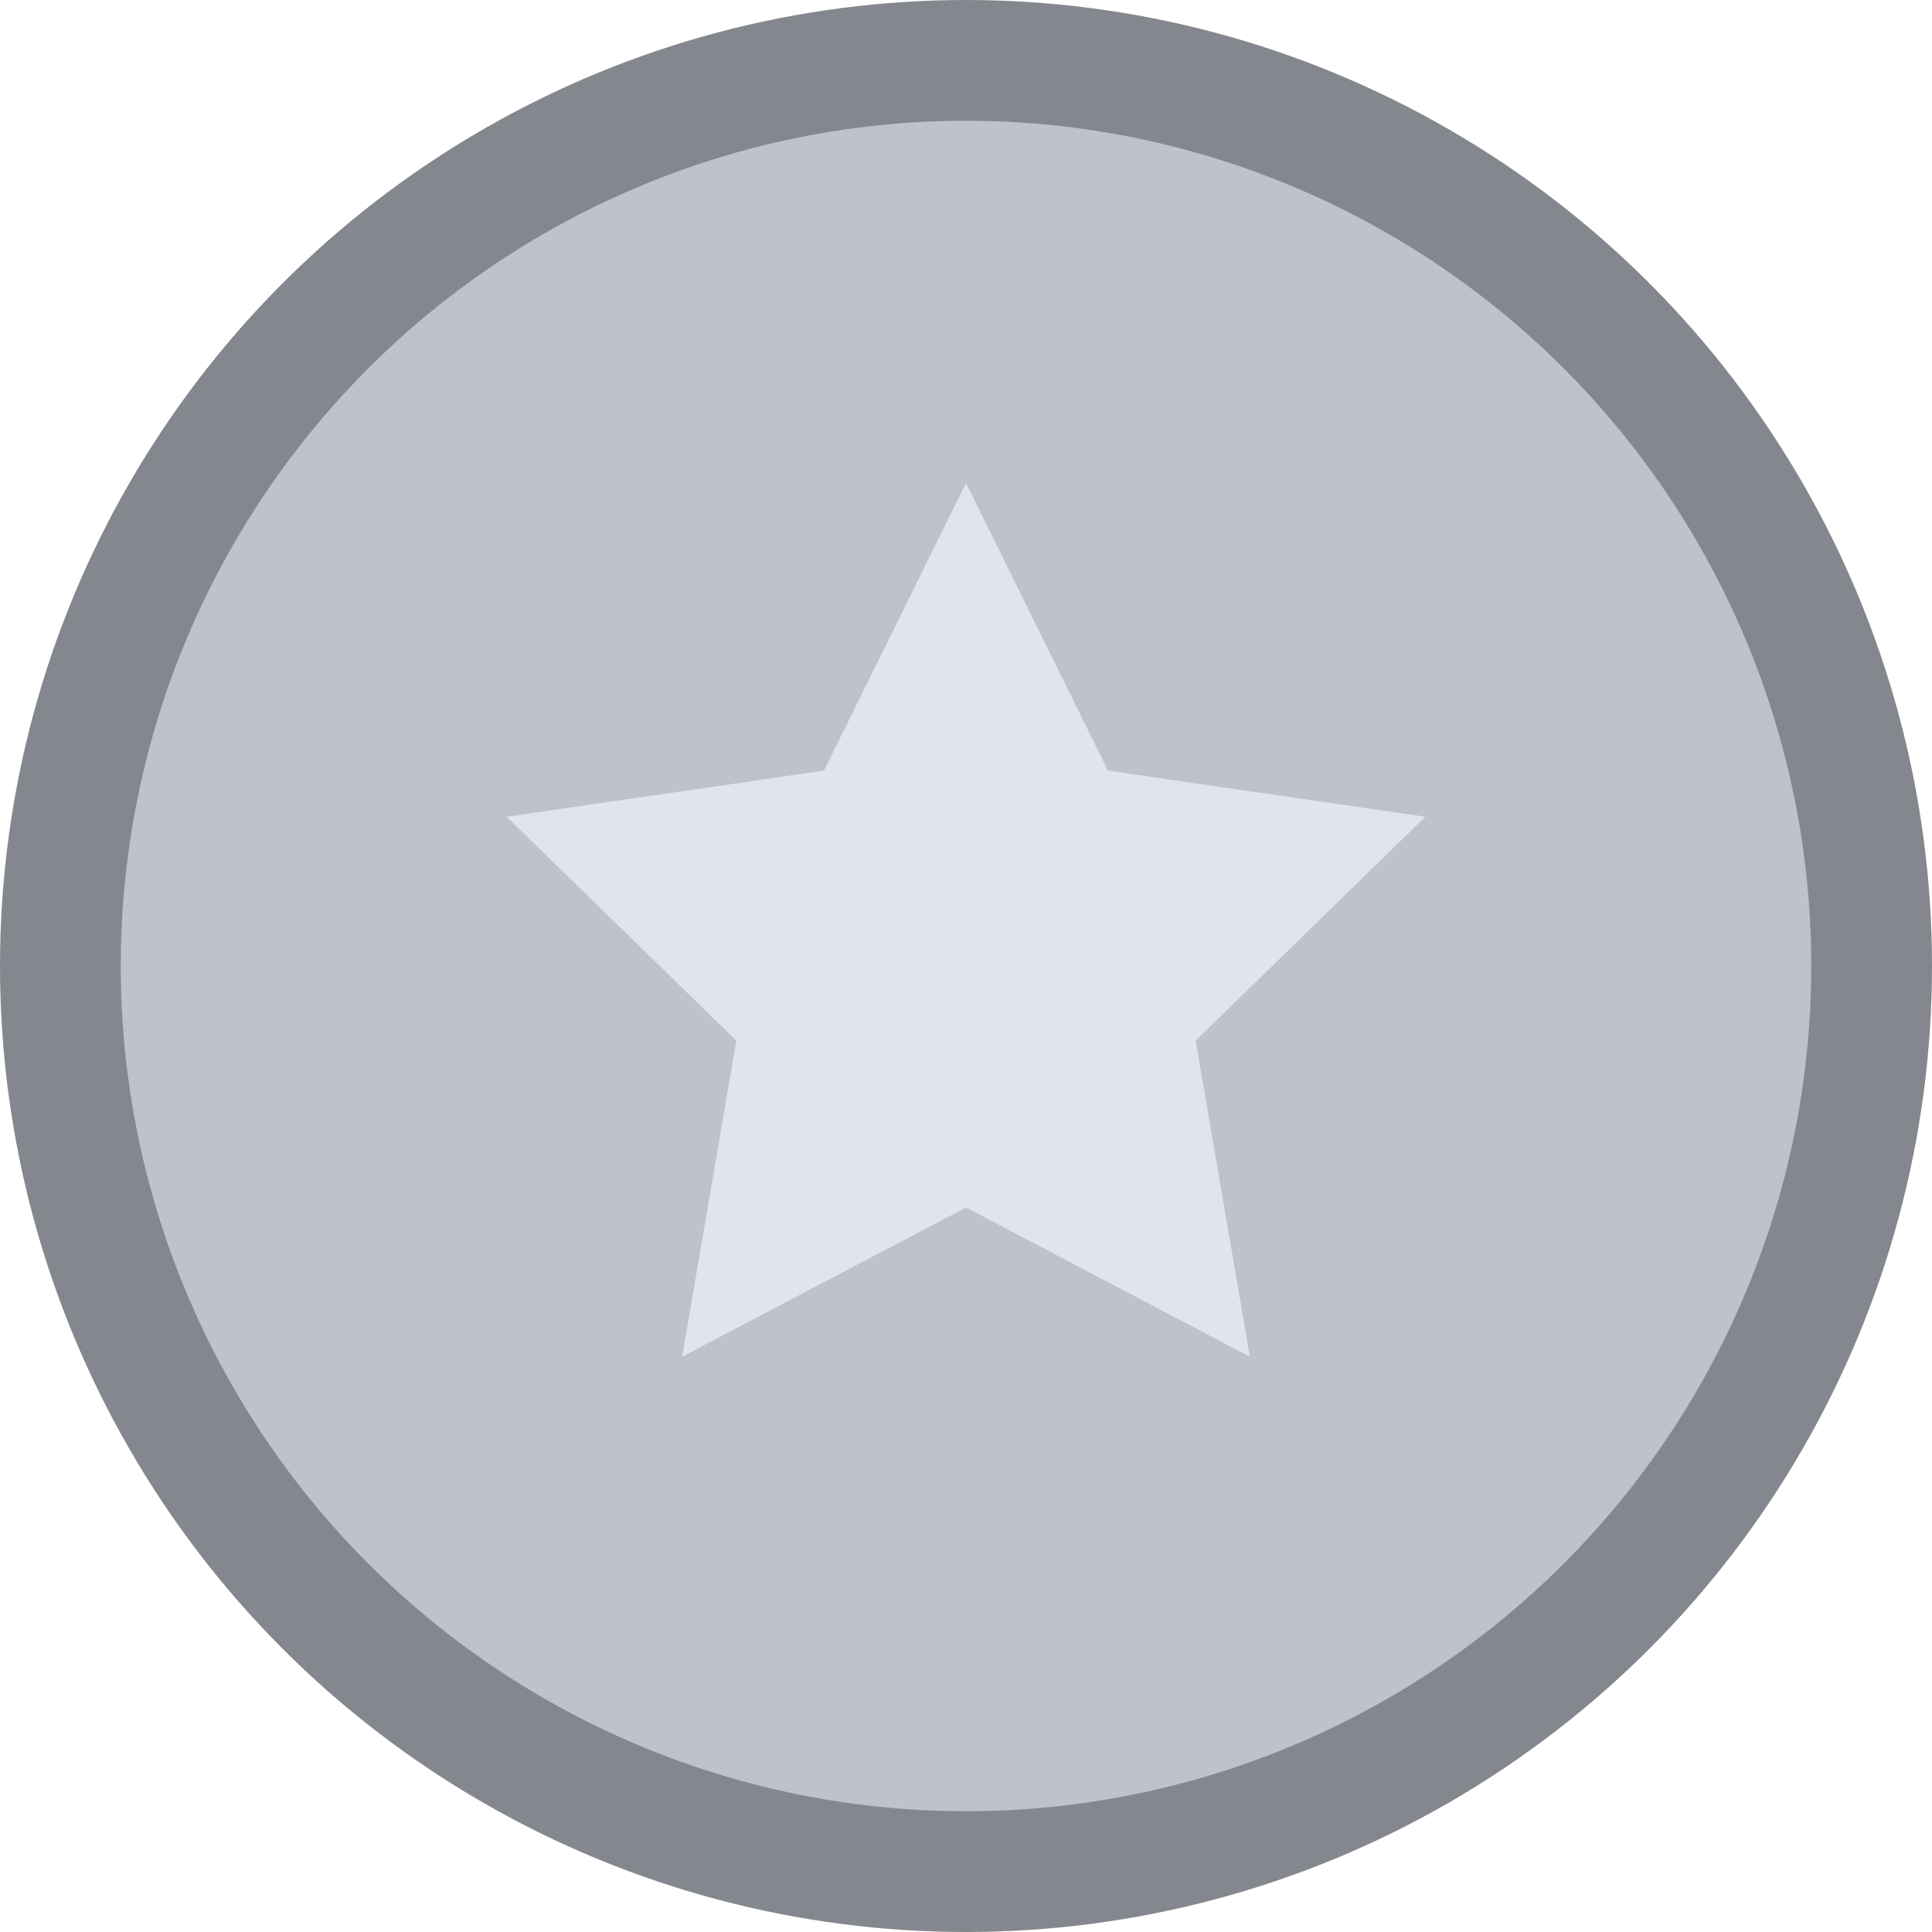
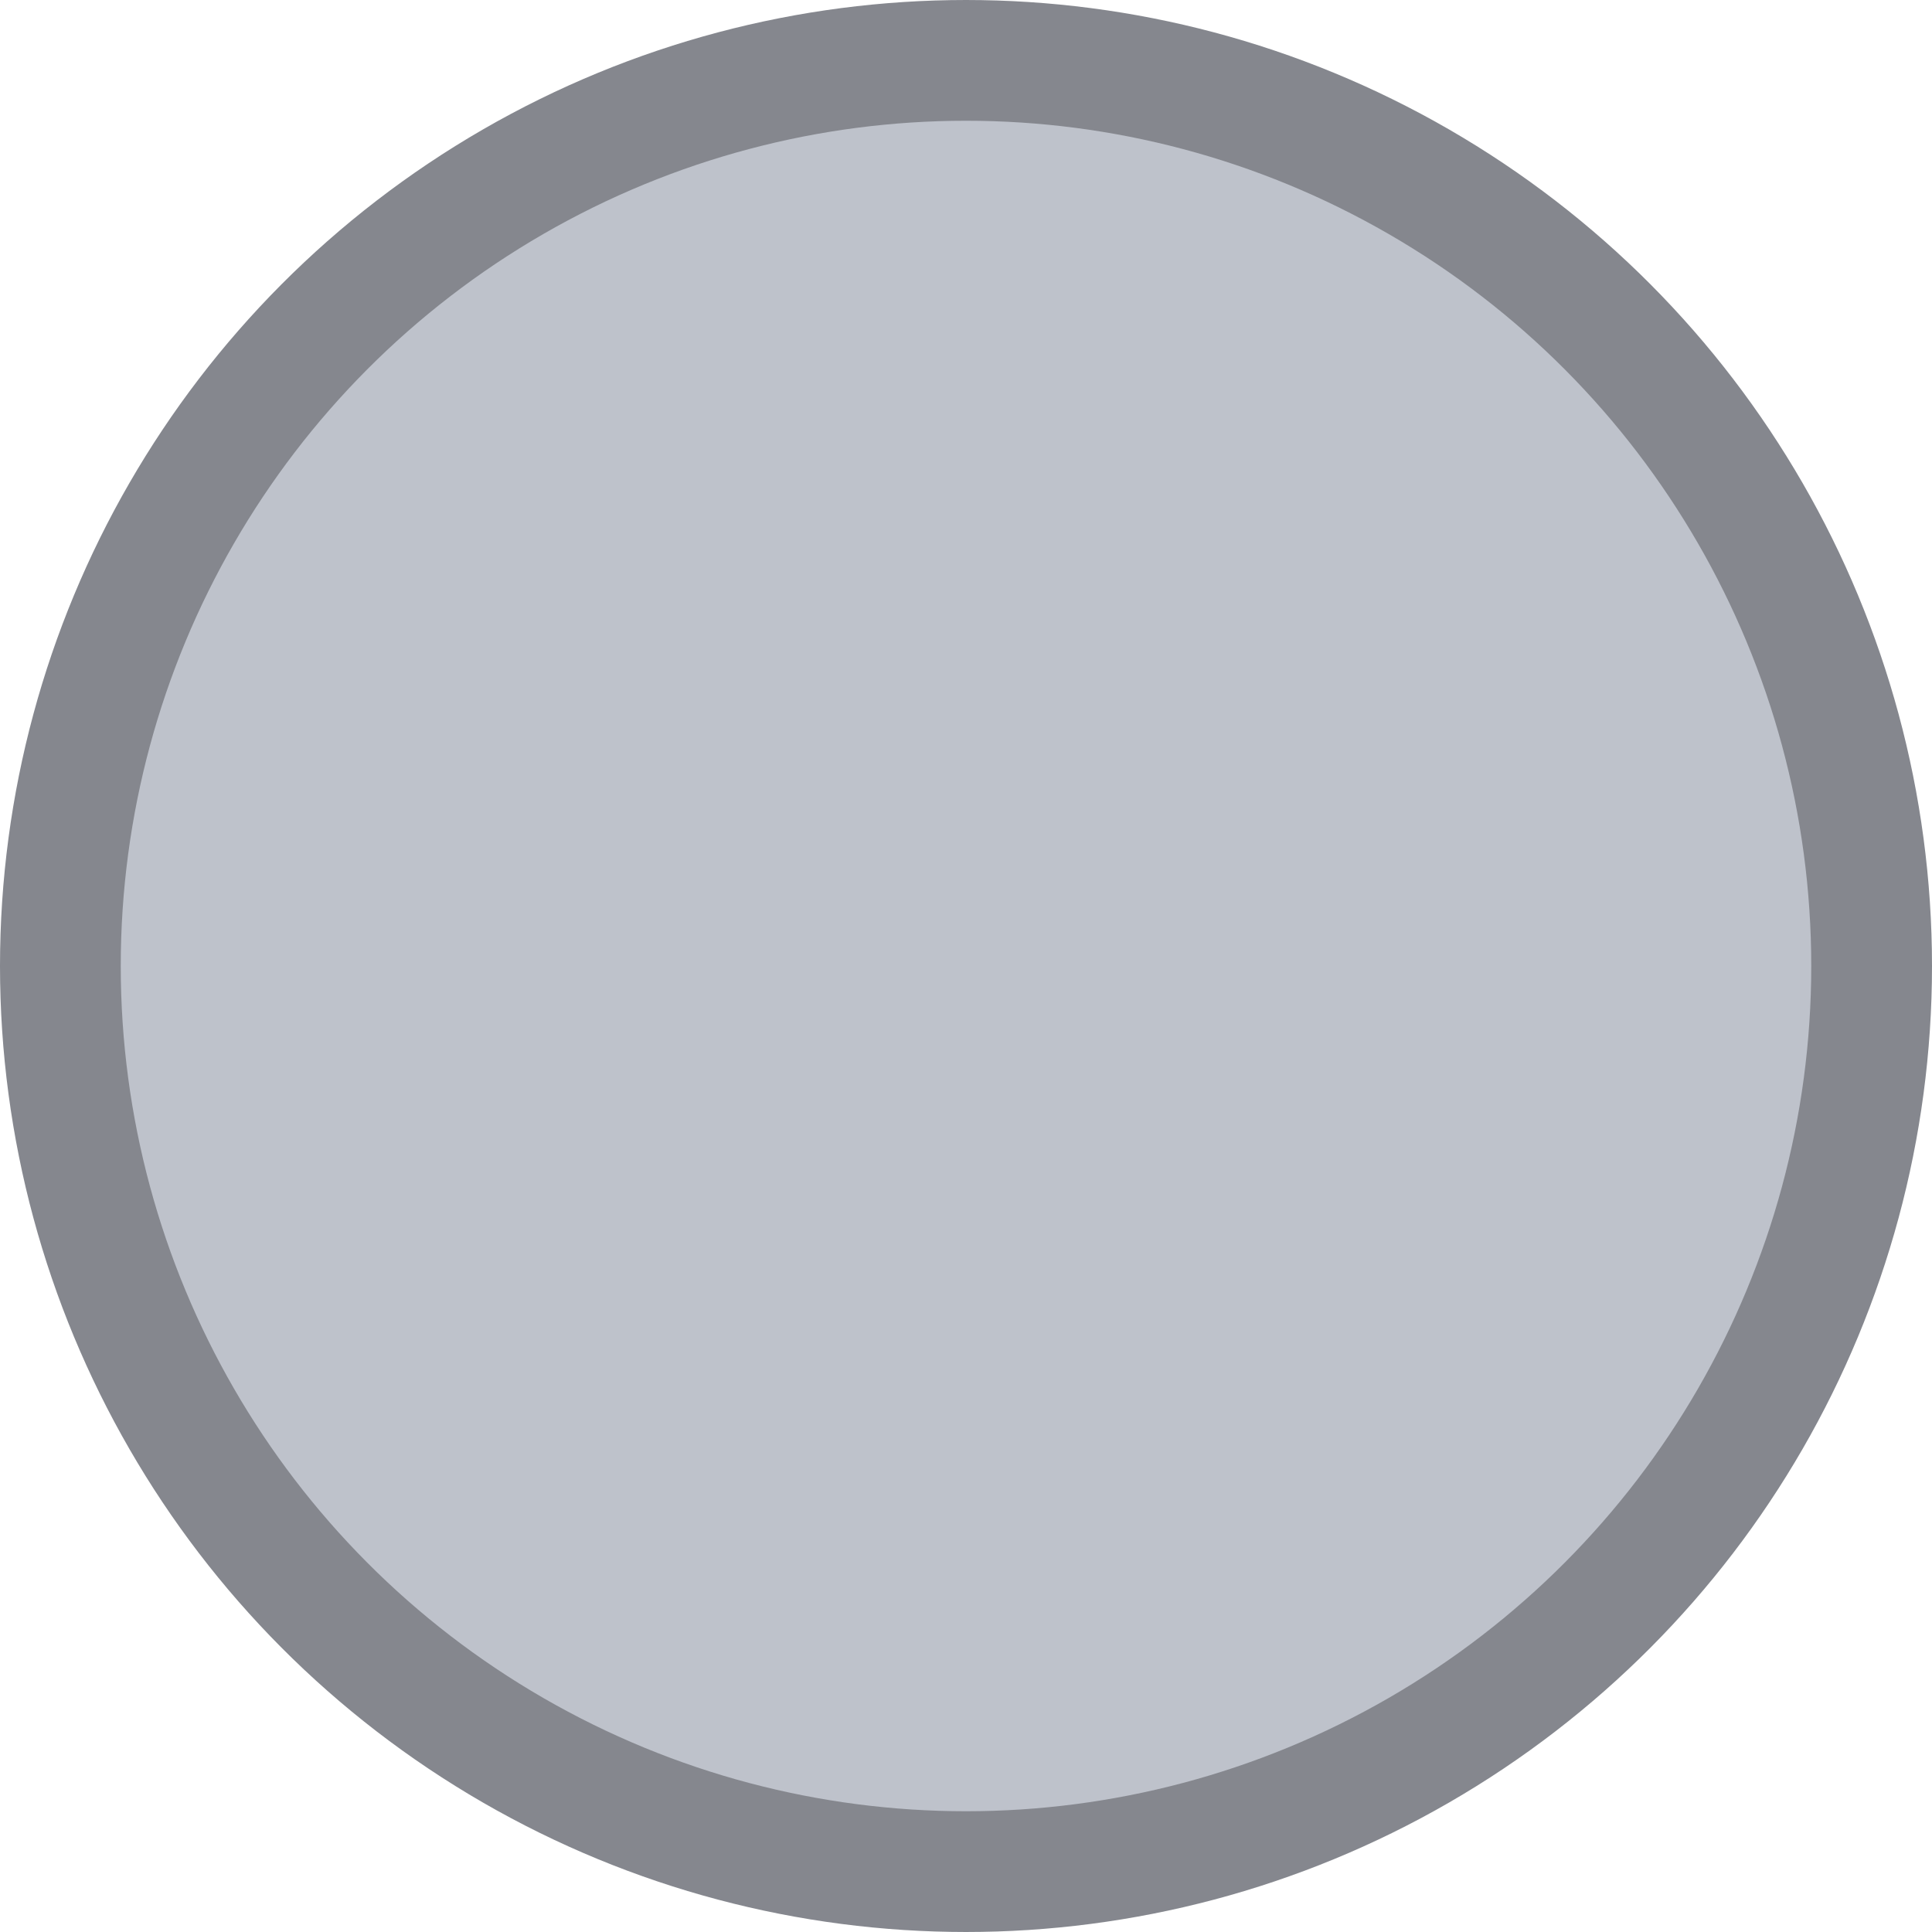
<svg xmlns="http://www.w3.org/2000/svg" width="16px" height="16px" viewBox="0 0 16 16" version="1.1">
  <title>badge</title>
  <g id="Website" stroke="none" stroke-width="1" fill="none" fill-rule="evenodd">
    <g id="Homepage" transform="translate(-811, -3256)">
      <g id="Featured-Suppliers" transform="translate(63, 3081)">
        <g id="2" transform="translate(658, 112)">
          <g id="Group-5" transform="translate(16, 16)">
            <g id="badge" transform="translate(74, 47)">
              <circle id="Oval" stroke="#85878E" fill="#BEC2CB" cx="8" cy="8" r="7.5" />
-               <polygon id="Star" fill="#E1E4EB" points="8 10 5.649 11.236 6.098 8.618 4.196 6.764 6.824 6.382 8 4 9.176 6.382 11.804 6.764 9.902 8.618 10.351 11.236" />
            </g>
          </g>
        </g>
      </g>
    </g>
  </g>
</svg>